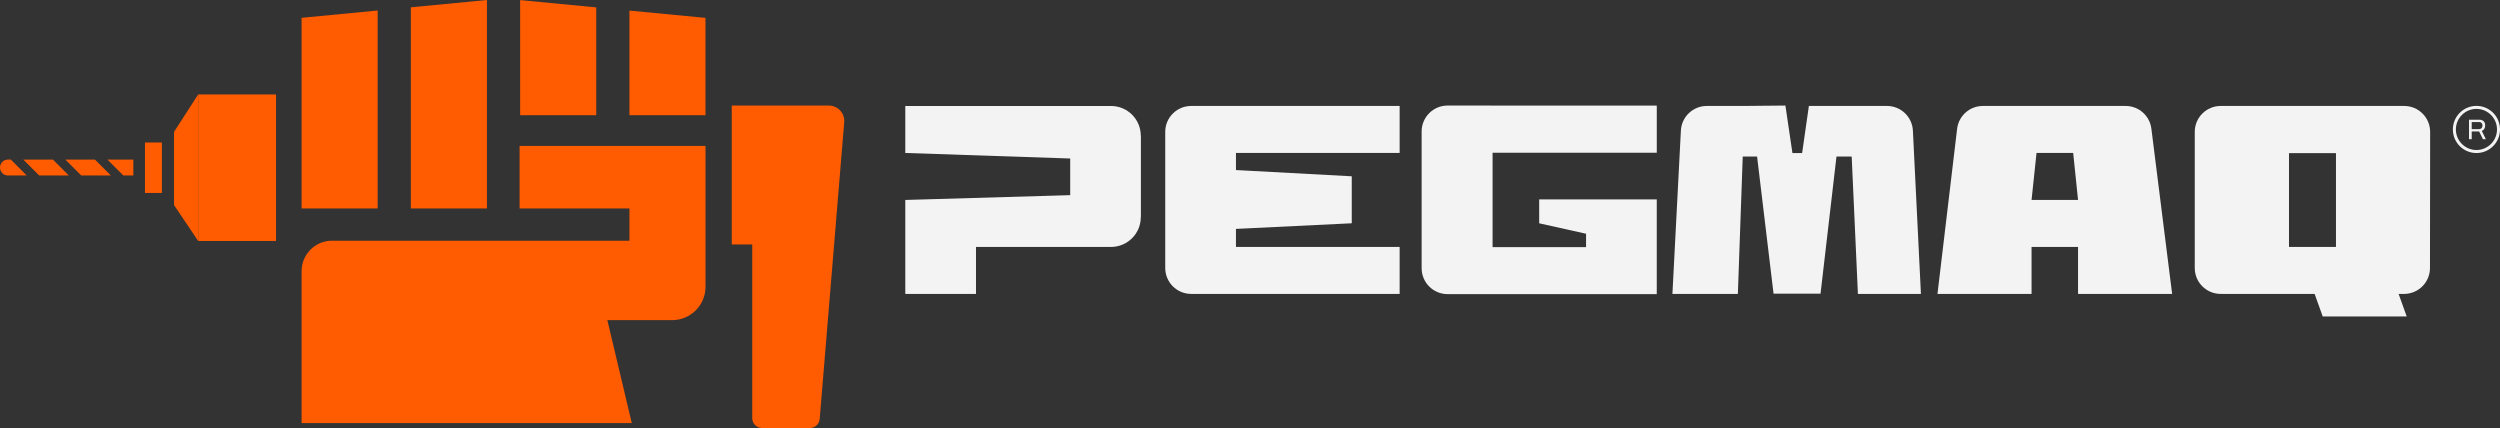
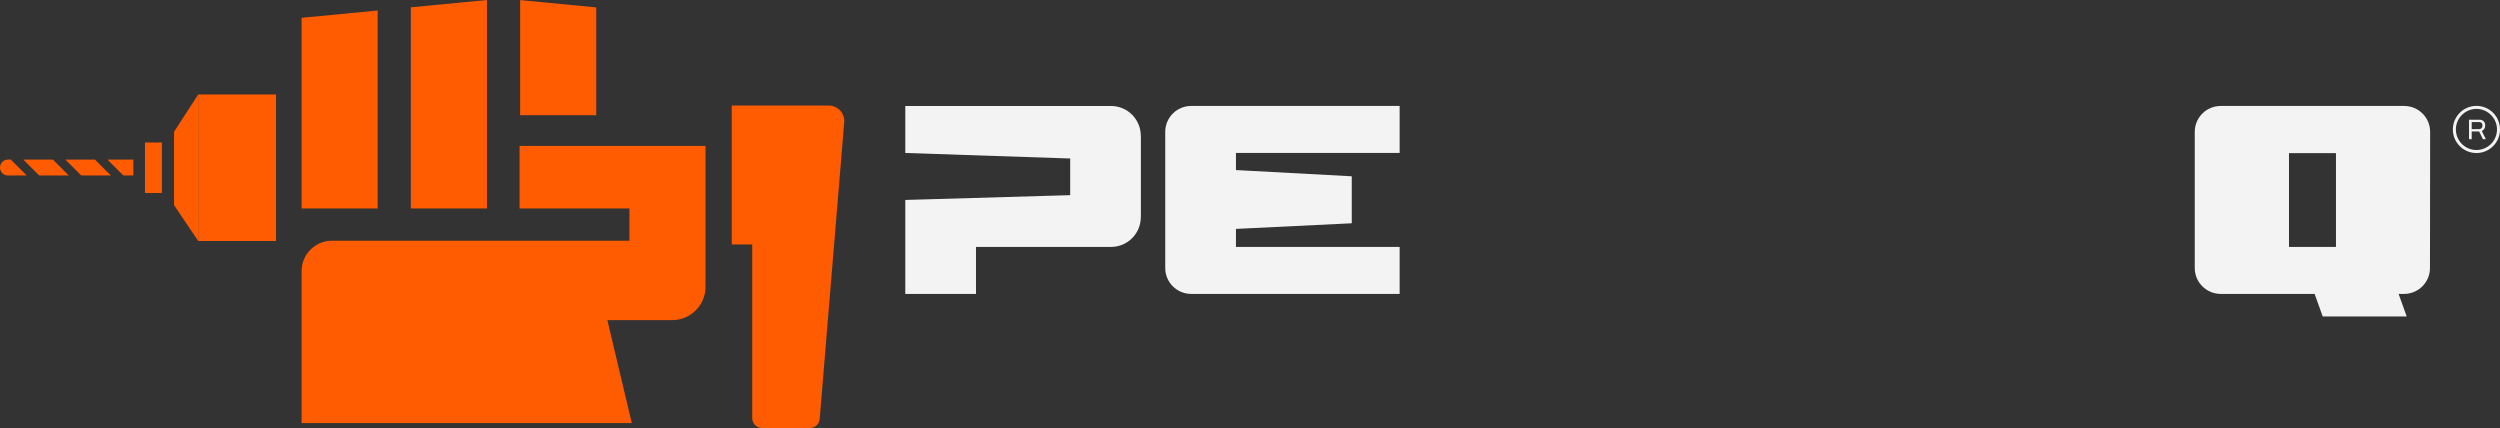
<svg xmlns="http://www.w3.org/2000/svg" id="Camada_2" viewBox="0 0 1490.92 255.26">
  <rect x="0" y="0" width="1490.92" height="255.26" fill="#333333" stroke="none" />
  <defs>
    <style>
      .cls-1 {
        fill: #ff5b00;
      }

      .cls-2 {
        fill: #f3f3f3;
      }
    </style>
  </defs>
  <g id="Camada_1-2" data-name="Camada_1">
    <g>
      <g>
        <g>
          <path class="cls-2" d="M736.28,63.19h-25.91c-8.54,0-15.46,6.92-15.46,15.46v81.17c0,8.54,6.92,15.46,15.46,15.46h124.33v-28.02h-97.62v-10.75l69.06-3.35v-28.02l-69.06-3.72v-10.2h97.62v-28.02h-98.42Z" />
-           <path class="cls-2" d="M888.98,62.95h-25.7c-8.54,0-15.46,6.92-15.46,15.46v81.54c0,8.54,6.92,15.46,15.46,15.46h124.76v-56.49h-70.12v14.25s27.96,6.23,27.96,6.23v8h-55.75v-56.32h97.92v-28.11h-99.06Z" />
          <path class="cls-2" d="M539.89,119.24v56.04h42.16v-28.02h80.53c9.81,0,17.75-7.95,17.75-17.75v-.09h.06v-48.47h-.06c0-9.81-7.95-17.75-17.75-17.75h-122.69v28.02l98.34,3.3v21.86l-98.34,2.86" />
          <path class="cls-2" d="M1449.16,159.84l.1-81.17c.01-8.54-6.91-15.48-15.46-15.48h-26.82s-55.8,0-55.8,0h-26.84c-8.54,0-15.46,6.92-15.46,15.46v81.17c0,8.54,6.92,15.46,15.46,15.46h56.02l4.83,13.44h50.09l-4.83-13.44h3.25c8.53,0,15.45-6.91,15.46-15.44ZM1365.08,147.26v-55.95h28.02v55.95h-28.02Z" />
-           <path class="cls-2" d="M1167.16,76.82l-11.71,98.46h56.11v-28.02h27.72v28.02h56.11l-12.38-98.56c-.97-7.73-7.55-13.53-15.34-13.53h-85.16c-7.83,0-14.42,5.86-15.35,13.63ZM1211.56,119.24l2.96-28.02h21.86l2.9,28.02h-27.72Z" />
-           <path class="cls-2" d="M1103.84,63.19h21.51c8.24,0,15.03,6.47,15.44,14.7l4.79,97.39h-37.58l-3.71-81.92h-9.07s-9.51,81.77-9.51,81.77h-28.02l-9.82-81.77h-8.56l-2.9,81.92h-39.03l5.05-97.43c.43-8.22,7.21-14.66,15.44-14.66h21.64l25.25-.24,4.19,28.35h5.78l4.03-28.11h25.09Z" />
        </g>
        <g>
-           <path class="cls-2" d="M1476.87,64.94c6.76,0,12.26,5.5,12.26,12.26s-5.5,12.26-12.26,12.26-12.26-5.5-12.26-12.26,5.5-12.26,12.26-12.26M1476.87,63.15c-7.76,0-14.06,6.29-14.06,14.06s6.29,14.06,14.06,14.06,14.06-6.29,14.06-14.06-6.29-14.06-14.06-14.06h0Z" />
+           <path class="cls-2" d="M1476.87,64.94c6.76,0,12.26,5.5,12.26,12.26s-5.5,12.26-12.26,12.26-12.26-5.5-12.26-12.26,5.5-12.26,12.26-12.26M1476.87,63.15c-7.76,0-14.06,6.29-14.06,14.06s6.29,14.06,14.06,14.06,14.06-6.29,14.06-14.06-6.29-14.06-14.06-14.06Z" />
          <path class="cls-2" d="M1472.44,83.01v-11.62h6.11c.79,0,1.45.14,1.97.43.53.29.92.69,1.18,1.2.26.51.39,1.1.39,1.77,0,.8-.18,1.49-.54,2.07-.36.58-.86.99-1.49,1.24l2.44,4.91h-1.76l-2.27-4.62h-4.42v4.62h-1.61ZM1474.04,77.02h4.35c.64,0,1.15-.2,1.52-.59.37-.4.55-.94.55-1.63,0-.43-.08-.79-.24-1.08-.16-.29-.39-.52-.69-.69-.3-.16-.68-.25-1.13-.25h-4.35v4.23Z" />
        </g>
      </g>
      <g>
        <g>
          <polygon class="cls-1" points="225.23 6.26 225.23 124.32 179.85 124.32 179.85 10.62 225.23 6.26" />
          <polygon class="cls-1" points="290.4 0 290.4 124.32 245.02 124.32 245.02 4.36 290.4 0" />
          <path class="cls-1" d="M420.75,171.03v-84.01h-110.89v37.3h65.51v19.23h-177.37c-10.02,0-18.14,8.12-18.14,18.14v90.62h196.92l-14.57-61.39h38.66c10.98,0,19.89-8.9,19.89-19.89Z" />
          <polygon class="cls-1" points="355.58 4.41 355.58 68.71 310.19 68.71 310.19 .05 355.58 4.41" />
-           <polygon class="cls-1" points="420.74 10.66 420.74 68.71 375.37 68.71 375.37 6.31 420.74 10.66" />
        </g>
        <g>
          <rect class="cls-1" x="118.19" y="56.33" width="46.43" height="87.38" />
          <polygon class="cls-1" points="103.79 122.31 103.79 78.62 118.19 56.33 118.19 143.71 103.79 122.31" />
          <rect class="cls-1" x="86.46" y="84.97" width="10.09" height="30.11" />
          <g>
            <path class="cls-1" d="M6.46,95.17l9.49,9.49H4.75c-2.62,0-4.75-2.13-4.75-4.75h0c0-2.62,2.13-4.75,4.75-4.75h1.72Z" />
            <polygon class="cls-1" points="31.55 95.17 41.04 104.66 23.39 104.66 13.9 95.17 31.55 95.17" />
            <polygon class="cls-1" points="56.63 95.17 66.13 104.66 48.47 104.66 38.98 95.17 56.63 95.17" />
            <polygon class="cls-1" points="79.52 95.17 79.52 104.66 73.56 104.66 64.06 95.17 79.52 95.17" />
          </g>
          <path class="cls-1" d="M482.83,62.95h-46.43v82.84h12.21v103.57c0,3.26,2.64,5.9,5.9,5.9h28.46c2.97,0,5.47-2.2,5.85-5.14l14.61-176.76c.71-5.52-3.58-10.41-9.15-10.41h-11.46Z" />
        </g>
      </g>
    </g>
  </g>
</svg>